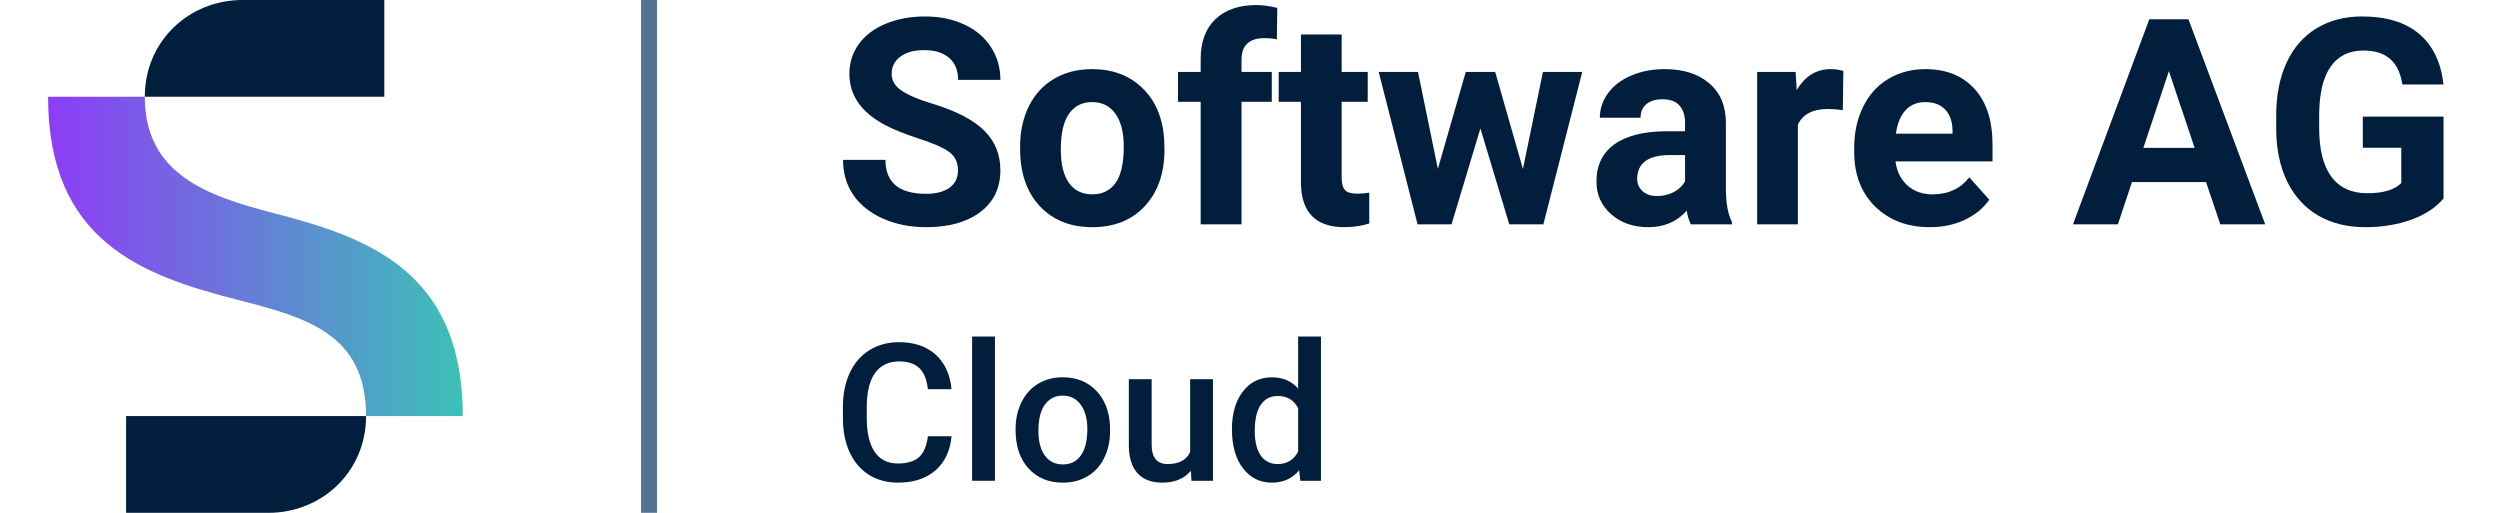
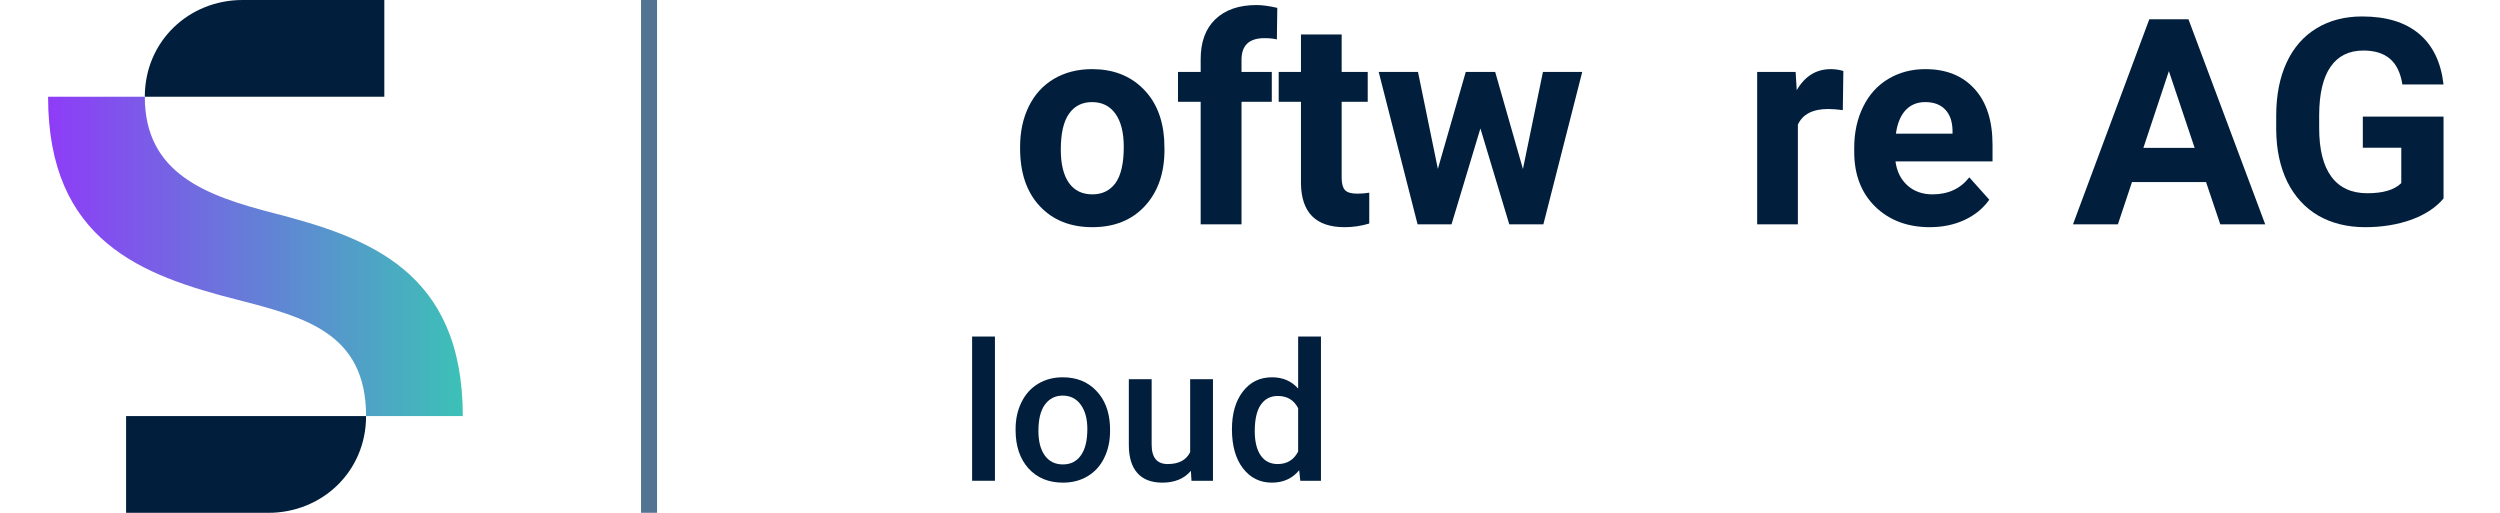
<svg xmlns="http://www.w3.org/2000/svg" width="156" height="32" viewBox="0 0 156 32" fill="none">
  <path d="M17.064 13.295C12.879 12.214 9.036 10.847 9.036 6.036H3C3 15.061 8.894 17.196 14.815 18.705C19 19.787 22.843 20.762 22.843 25.964H28.879C28.878 16.861 22.9 14.804 17.064 13.295Z" fill="url(#paint0_linear_48_522)" />
  <path d="M7.868 32H16.751C20.082 32 22.843 29.437 22.843 25.964H7.868V32Z" fill="#011F3D" />
  <path d="M23.982 0H15.128C11.797 0 9.036 2.563 9.036 6.036H23.982V0Z" fill="#011F3D" />
  <line x1="40.5" y1="2.45877e-08" x2="40.5" y2="32" stroke="#537393" />
-   <path d="M59.778 10.643C59.778 10.145 59.602 9.764 59.251 9.5C58.899 9.23 58.267 8.949 57.352 8.656C56.438 8.357 55.715 8.064 55.182 7.777C53.728 6.992 53.002 5.935 53.002 4.604C53.002 3.913 53.195 3.298 53.582 2.759C53.975 2.214 54.534 1.789 55.261 1.484C55.993 1.18 56.813 1.027 57.722 1.027C58.636 1.027 59.45 1.194 60.165 1.528C60.88 1.856 61.434 2.322 61.826 2.926C62.225 3.529 62.424 4.215 62.424 4.982H59.787C59.787 4.396 59.602 3.942 59.233 3.62C58.864 3.292 58.346 3.128 57.678 3.128C57.033 3.128 56.532 3.266 56.175 3.541C55.817 3.811 55.639 4.168 55.639 4.613C55.639 5.029 55.847 5.378 56.263 5.659C56.685 5.94 57.303 6.204 58.117 6.45C59.617 6.901 60.71 7.461 61.395 8.129C62.081 8.797 62.424 9.629 62.424 10.625C62.424 11.732 62.005 12.602 61.167 13.235C60.329 13.862 59.201 14.176 57.783 14.176C56.799 14.176 55.902 13.997 55.094 13.64C54.285 13.276 53.667 12.781 53.239 12.154C52.817 11.527 52.606 10.801 52.606 9.975H55.252C55.252 11.387 56.096 12.093 57.783 12.093C58.41 12.093 58.899 11.967 59.251 11.715C59.602 11.457 59.778 11.1 59.778 10.643Z" fill="#011F3D" />
  <path d="M63.654 9.157C63.654 8.214 63.836 7.373 64.199 6.635C64.562 5.896 65.084 5.325 65.764 4.921C66.449 4.517 67.243 4.314 68.145 4.314C69.429 4.314 70.475 4.707 71.283 5.492C72.098 6.277 72.552 7.344 72.645 8.691L72.663 9.342C72.663 10.801 72.256 11.973 71.441 12.857C70.627 13.736 69.534 14.176 68.163 14.176C66.792 14.176 65.696 13.736 64.876 12.857C64.061 11.979 63.654 10.783 63.654 9.271V9.157ZM66.194 9.342C66.194 10.244 66.364 10.935 66.704 11.416C67.044 11.891 67.53 12.128 68.163 12.128C68.778 12.128 69.259 11.894 69.605 11.425C69.95 10.95 70.123 10.194 70.123 9.157C70.123 8.272 69.95 7.587 69.605 7.101C69.259 6.614 68.772 6.371 68.145 6.371C67.524 6.371 67.044 6.614 66.704 7.101C66.364 7.581 66.194 8.328 66.194 9.342Z" fill="#011F3D" />
  <path d="M74.922 14V6.354H73.507V4.49H74.922V3.682C74.922 2.615 75.227 1.789 75.836 1.203C76.451 0.611 77.31 0.315 78.411 0.315C78.763 0.315 79.193 0.374 79.703 0.491L79.677 2.46C79.466 2.407 79.208 2.381 78.903 2.381C77.948 2.381 77.471 2.829 77.471 3.726V4.49H79.36V6.354H77.471V14H74.922Z" fill="#011F3D" />
  <path d="M83.72 2.152V4.49H85.346V6.354H83.72V11.1C83.72 11.451 83.787 11.703 83.922 11.855C84.057 12.008 84.314 12.084 84.695 12.084C84.977 12.084 85.226 12.063 85.442 12.023V13.947C84.944 14.1 84.432 14.176 83.904 14.176C82.123 14.176 81.215 13.276 81.18 11.477V6.354H79.791V4.49H81.18V2.152H83.72Z" fill="#011F3D" />
  <path d="M95.031 10.546L96.279 4.49H98.731L96.306 14H94.179L92.377 8.015L90.575 14H88.457L86.031 4.49H88.483L89.723 10.537L91.463 4.49H93.3L95.031 10.546Z" fill="#011F3D" />
-   <path d="M105.508 14C105.391 13.771 105.306 13.487 105.253 13.148C104.638 13.833 103.838 14.176 102.854 14.176C101.922 14.176 101.148 13.906 100.533 13.367C99.924 12.828 99.619 12.148 99.619 11.328C99.619 10.32 99.991 9.547 100.735 9.008C101.485 8.469 102.566 8.196 103.979 8.19H105.147V7.646C105.147 7.206 105.033 6.854 104.805 6.591C104.582 6.327 104.228 6.195 103.741 6.195C103.313 6.195 102.977 6.298 102.73 6.503C102.49 6.708 102.37 6.989 102.37 7.347H99.83C99.83 6.796 100 6.286 100.34 5.817C100.68 5.349 101.16 4.982 101.781 4.719C102.402 4.449 103.1 4.314 103.873 4.314C105.045 4.314 105.974 4.61 106.659 5.202C107.351 5.788 107.696 6.614 107.696 7.681V11.803C107.702 12.705 107.828 13.388 108.074 13.851V14H105.508ZM103.407 12.233C103.782 12.233 104.128 12.151 104.444 11.987C104.761 11.817 104.995 11.592 105.147 11.31V9.676H104.198C102.927 9.676 102.25 10.115 102.168 10.994L102.159 11.144C102.159 11.46 102.271 11.721 102.493 11.926C102.716 12.131 103.021 12.233 103.407 12.233Z" fill="#011F3D" />
  <path d="M114.991 6.872C114.646 6.825 114.341 6.802 114.077 6.802C113.116 6.802 112.486 7.127 112.188 7.777V14H109.647V4.49H112.047L112.117 5.624C112.627 4.751 113.333 4.314 114.235 4.314C114.517 4.314 114.78 4.353 115.026 4.429L114.991 6.872Z" fill="#011F3D" />
  <path d="M120.423 14.176C119.028 14.176 117.892 13.748 117.013 12.893C116.14 12.037 115.703 10.898 115.703 9.474V9.228C115.703 8.272 115.888 7.42 116.257 6.67C116.626 5.914 117.147 5.334 117.821 4.93C118.501 4.52 119.274 4.314 120.142 4.314C121.442 4.314 122.465 4.725 123.209 5.545C123.959 6.365 124.334 7.528 124.334 9.034V10.071H118.278C118.36 10.692 118.606 11.19 119.017 11.565C119.433 11.94 119.957 12.128 120.59 12.128C121.568 12.128 122.333 11.773 122.884 11.065L124.132 12.462C123.751 13.001 123.235 13.423 122.585 13.727C121.935 14.026 121.214 14.176 120.423 14.176ZM120.133 6.371C119.629 6.371 119.219 6.541 118.902 6.881C118.592 7.221 118.393 7.707 118.305 8.34H121.838V8.138C121.826 7.575 121.674 7.142 121.381 6.837C121.088 6.526 120.672 6.371 120.133 6.371Z" fill="#011F3D" />
  <path d="M137.658 11.363H133.035L132.156 14H129.353L134.116 1.203H136.56L141.35 14H138.546L137.658 11.363ZM133.747 9.228H136.946L135.338 4.438L133.747 9.228Z" fill="#011F3D" />
  <path d="M152.477 12.383C152.002 12.951 151.331 13.394 150.464 13.71C149.597 14.021 148.636 14.176 147.581 14.176C146.474 14.176 145.501 13.935 144.663 13.455C143.831 12.969 143.187 12.266 142.729 11.346C142.278 10.426 142.047 9.345 142.035 8.103V7.232C142.035 5.955 142.249 4.851 142.677 3.919C143.11 2.981 143.731 2.267 144.54 1.774C145.354 1.276 146.307 1.027 147.396 1.027C148.914 1.027 150.101 1.391 150.956 2.117C151.812 2.838 152.318 3.89 152.477 5.272H149.91C149.793 4.54 149.532 4.004 149.128 3.664C148.729 3.324 148.179 3.154 147.476 3.154C146.579 3.154 145.896 3.491 145.428 4.165C144.959 4.839 144.722 5.841 144.716 7.171V7.988C144.716 9.33 144.971 10.344 145.48 11.029C145.99 11.715 146.737 12.058 147.722 12.058C148.712 12.058 149.418 11.847 149.84 11.425V9.219H147.44V7.276H152.477V12.383Z" fill="#011F3D" />
-   <path d="M59.377 27.223C59.291 28.133 58.955 28.844 58.369 29.355C57.783 29.863 57.004 30.117 56.031 30.117C55.352 30.117 54.752 29.957 54.232 29.637C53.717 29.312 53.318 28.854 53.037 28.26C52.756 27.666 52.609 26.977 52.598 26.191V25.395C52.598 24.59 52.74 23.881 53.025 23.268C53.31 22.654 53.719 22.182 54.25 21.85C54.785 21.518 55.402 21.352 56.102 21.352C57.043 21.352 57.801 21.607 58.375 22.119C58.949 22.631 59.283 23.354 59.377 24.287H57.9C57.83 23.674 57.65 23.232 57.361 22.963C57.076 22.689 56.656 22.553 56.102 22.553C55.457 22.553 54.961 22.789 54.613 23.262C54.27 23.73 54.094 24.42 54.086 25.33V26.086C54.086 27.008 54.25 27.711 54.578 28.195C54.91 28.68 55.395 28.922 56.031 28.922C56.613 28.922 57.051 28.791 57.344 28.529C57.637 28.268 57.822 27.832 57.9 27.223H59.377Z" fill="#011F3D" />
  <path d="M62.084 30H60.66V21H62.084V30Z" fill="#011F3D" />
  <path d="M63.373 26.771C63.373 26.15 63.496 25.592 63.742 25.096C63.988 24.596 64.334 24.213 64.779 23.947C65.225 23.678 65.736 23.543 66.314 23.543C67.17 23.543 67.863 23.818 68.394 24.369C68.93 24.92 69.219 25.65 69.262 26.561L69.268 26.895C69.268 27.52 69.147 28.078 68.904 28.57C68.666 29.062 68.322 29.443 67.873 29.713C67.428 29.982 66.912 30.117 66.326 30.117C65.432 30.117 64.715 29.82 64.176 29.227C63.641 28.629 63.373 27.834 63.373 26.842V26.771ZM64.797 26.895C64.797 27.547 64.932 28.059 65.201 28.43C65.471 28.797 65.846 28.98 66.326 28.98C66.807 28.98 67.18 28.793 67.445 28.418C67.715 28.043 67.85 27.494 67.85 26.771C67.85 26.131 67.711 25.623 67.434 25.248C67.16 24.873 66.787 24.686 66.314 24.686C65.85 24.686 65.481 24.871 65.207 25.242C64.934 25.609 64.797 26.16 64.797 26.895Z" fill="#011F3D" />
  <path d="M74.312 29.379C73.894 29.871 73.301 30.117 72.531 30.117C71.844 30.117 71.322 29.916 70.967 29.514C70.615 29.111 70.439 28.529 70.439 27.768V23.66H71.863V27.75C71.863 28.555 72.197 28.957 72.865 28.957C73.557 28.957 74.023 28.709 74.266 28.213V23.66H75.689V30H74.348L74.312 29.379Z" fill="#011F3D" />
  <path d="M76.873 26.783C76.873 25.807 77.1 25.023 77.553 24.434C78.006 23.84 78.613 23.543 79.375 23.543C80.047 23.543 80.59 23.777 81.004 24.246V21H82.428V30H81.139L81.068 29.344C80.643 29.859 80.074 30.117 79.363 30.117C78.621 30.117 78.019 29.818 77.559 29.221C77.102 28.623 76.873 27.811 76.873 26.783ZM78.297 26.906C78.297 27.551 78.42 28.055 78.666 28.418C78.916 28.777 79.269 28.957 79.727 28.957C80.309 28.957 80.734 28.697 81.004 28.178V25.471C80.742 24.963 80.32 24.709 79.738 24.709C79.277 24.709 78.922 24.893 78.672 25.26C78.422 25.623 78.297 26.172 78.297 26.906Z" fill="#011F3D" />
  <defs>
    <linearGradient id="paint0_linear_48_522" x1="3" y1="16" x2="28.879" y2="16" gradientUnits="userSpaceOnUse">
      <stop stop-color="#8E3CF7" />
      <stop offset="1" stop-color="#3CC1B7" />
    </linearGradient>
  </defs>
</svg>